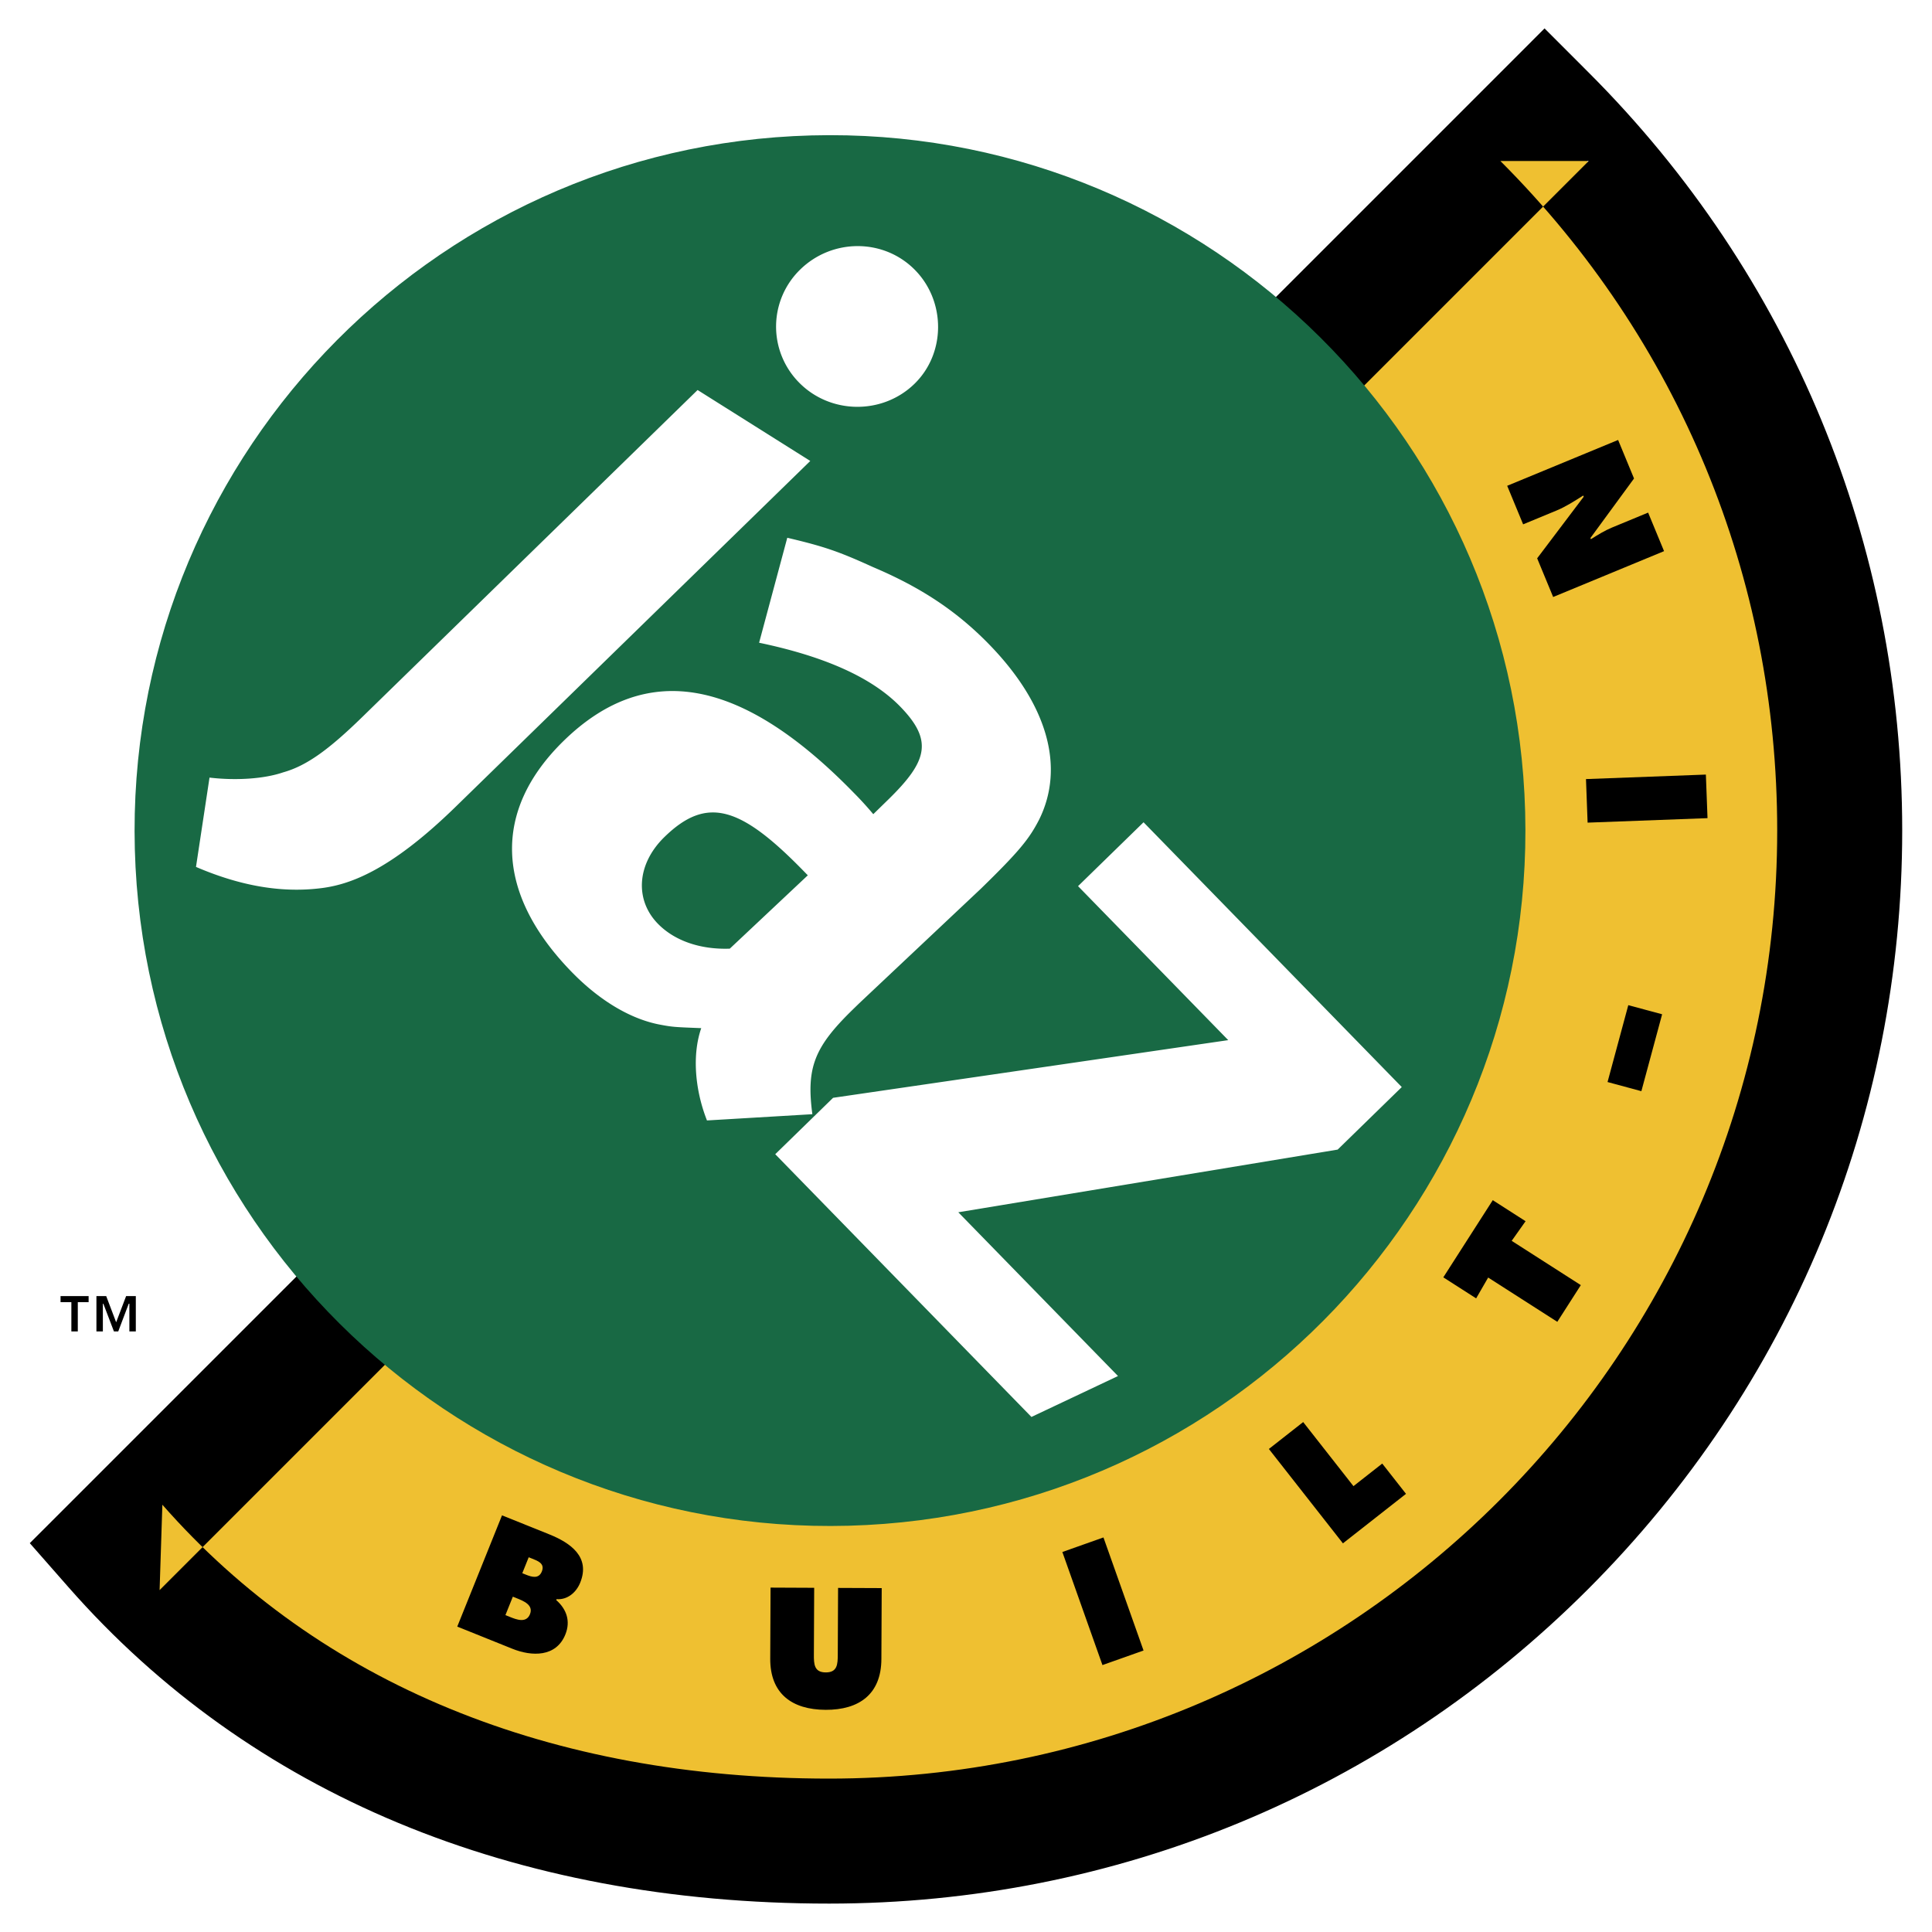
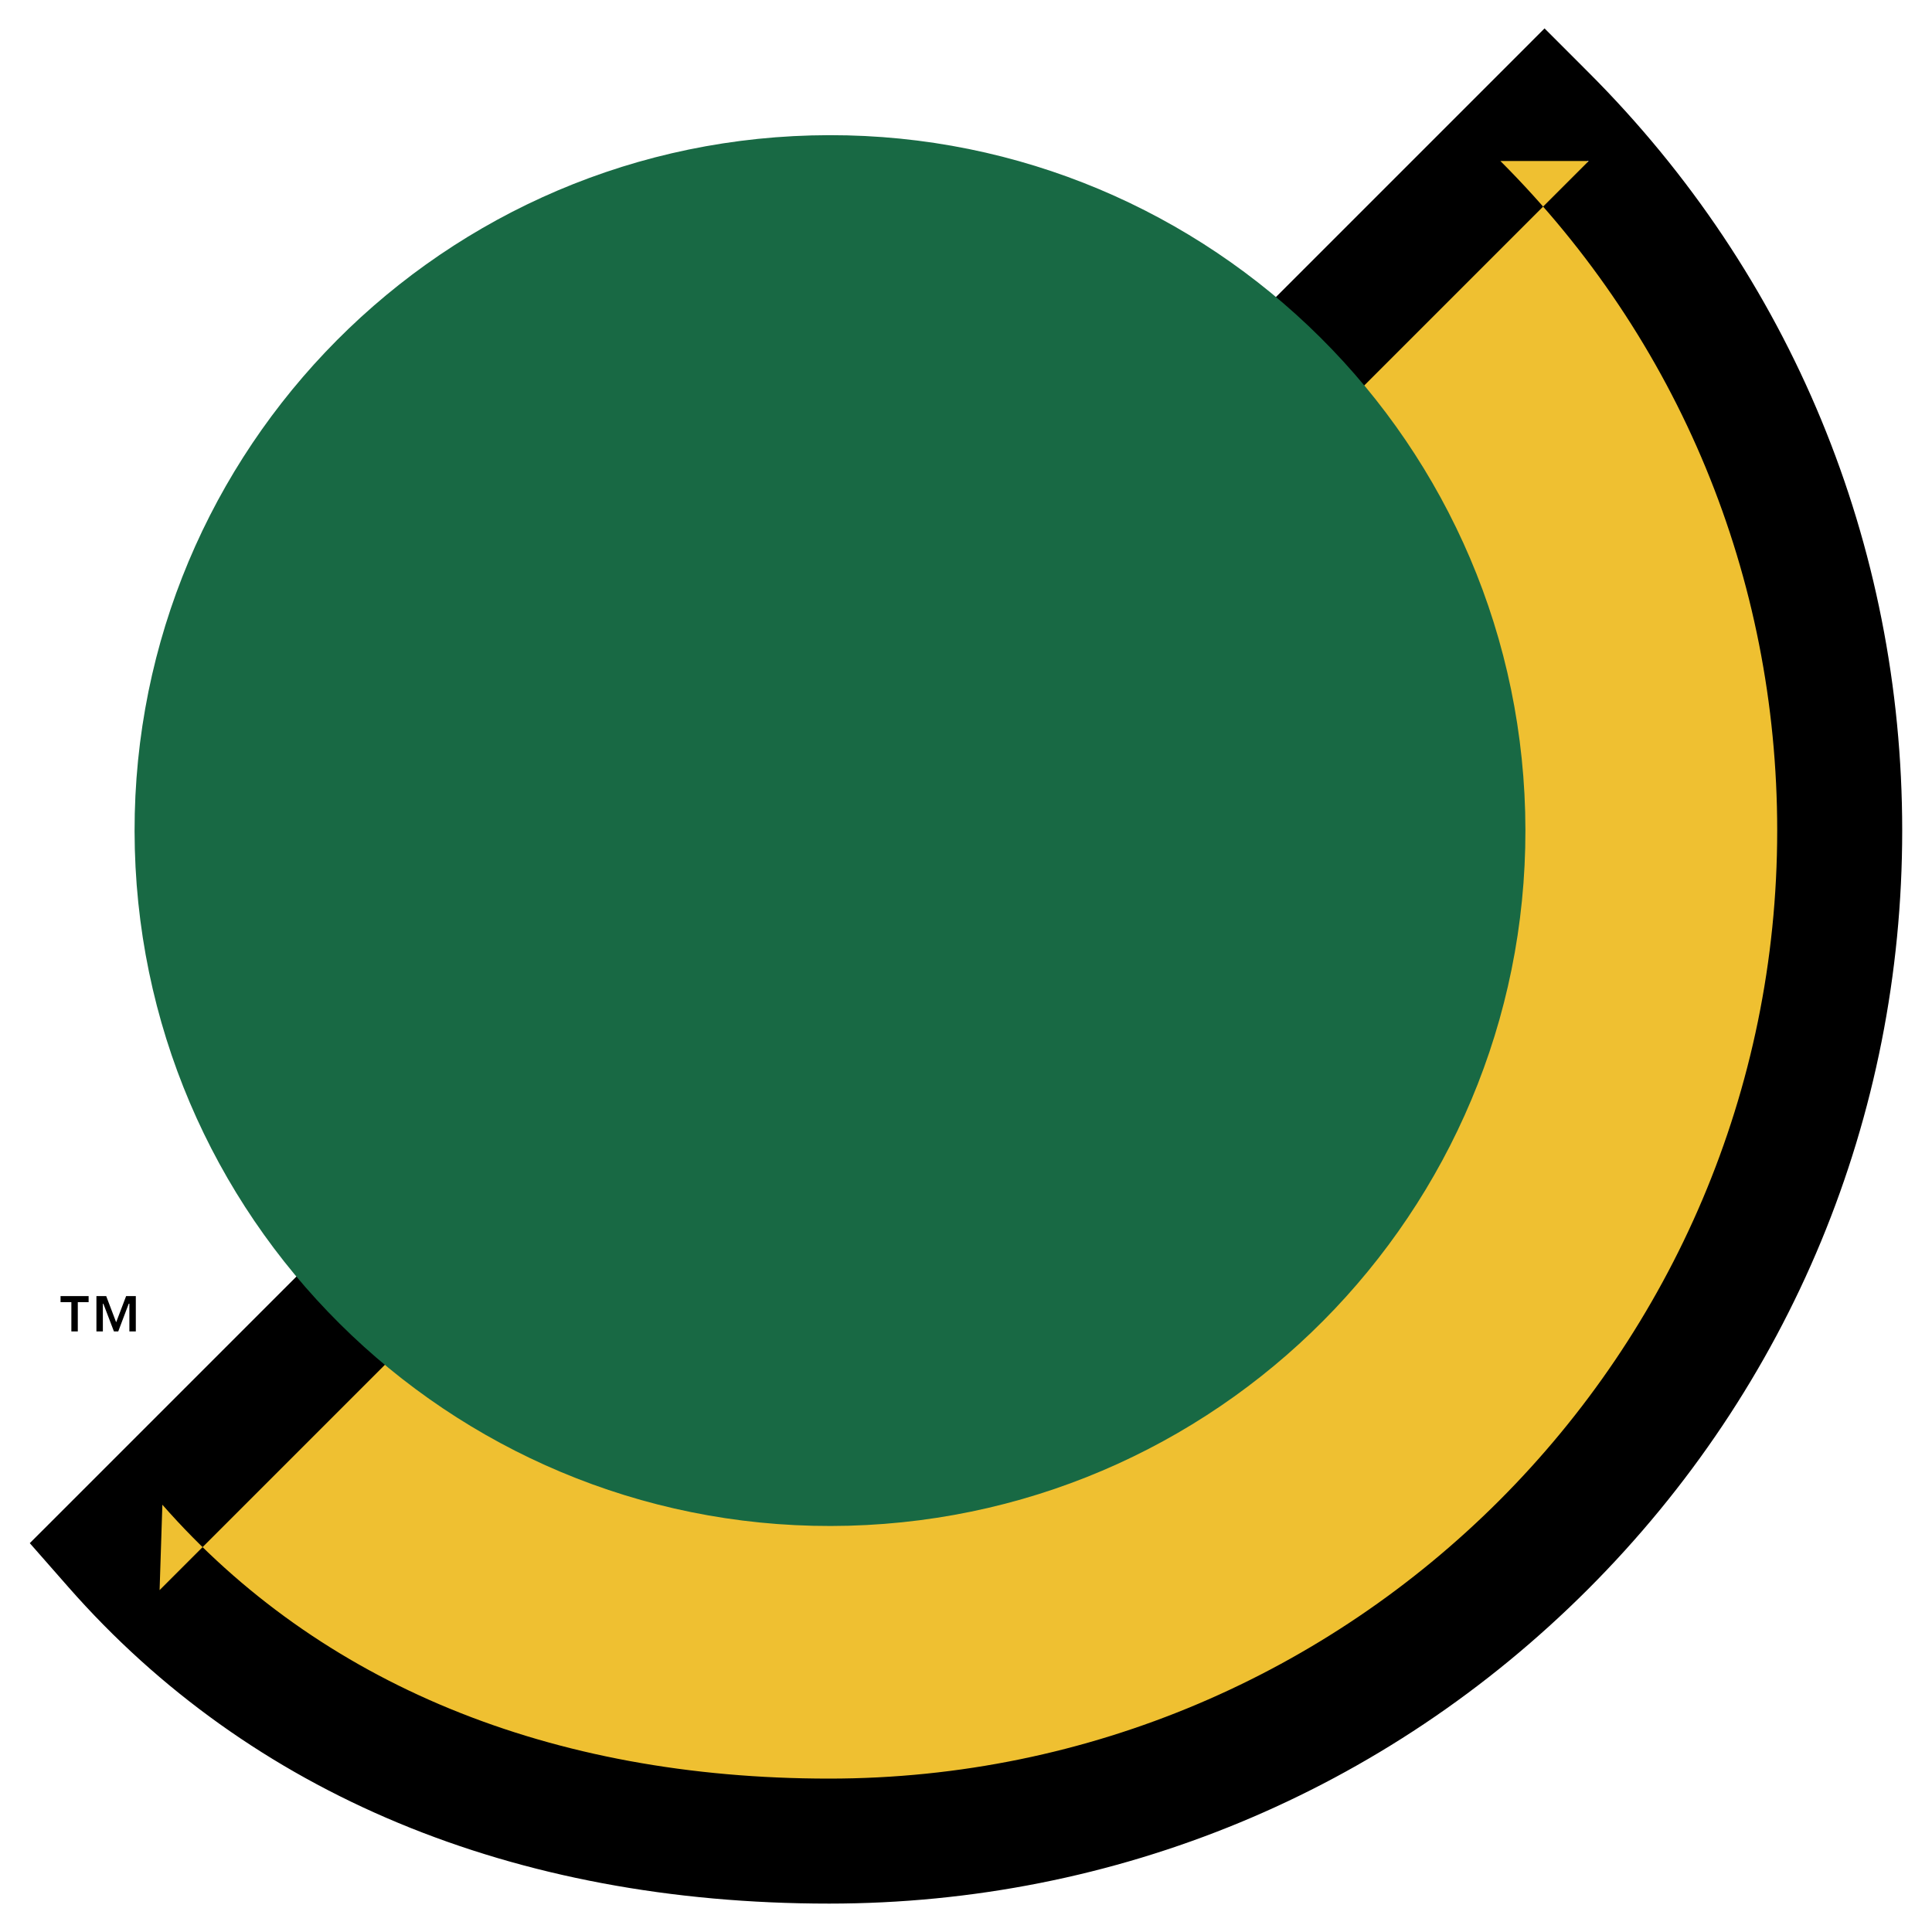
<svg xmlns="http://www.w3.org/2000/svg" width="2500" height="2500" viewBox="0 0 192.756 192.756">
  <g fill-rule="evenodd" clip-rule="evenodd">
-     <path fill="#fff" d="M0 0h192.756v192.756H0V0z" />
    <path d="M16.199 150.125L152.494 8.568s69.623 76.898-5.197 152.758c0 0-70.663 51.959-136.13-6.236l5.032-4.965z" fill="#efc031" />
    <path d="M6.829 158.352c18.134 20.652 44.378 31.57 75.896 31.57 28.596 0 55.481-11.137 75.702-31.357s31.357-47.105 31.357-75.702c0-28.596-11.107-55.451-31.275-75.619l-4.409-4.41-4.408 4.409L7.105 149.83l-4.132 4.131 3.856 4.391zM149.691 16.061c17.812 17.812 27.621 41.536 27.621 66.801 0 52.157-42.432 94.589-94.588 94.589-27.824 0-50.828-9.449-66.525-27.326l-.276 8.521L158.508 16.061h-8.817z" />
-     <path d="M50.087 151.186l4.696 1.889c2.15.863 4.136 2.262 3.106 4.824-.391.971-1.262 1.732-2.358 1.65l-.036.09c1.036.912 1.446 2.104.913 3.428-.918 2.283-3.353 2.211-5.296 1.428l-5.491-2.209 4.466-11.1zm2.39 5.921c.589.236 1.275.443 1.583-.322.332-.824-.443-1.066-1.032-1.305l-.279-.111-.64 1.59.368.148zm-2.05 4.032l.456.186c.663.266 1.626.637 1.993-.277.373-.928-.664-1.326-1.311-1.588l-.398-.16-.74 1.839zM87.968 158.445l-.032 7.086c-.016 3.494-2.215 5.074-5.568 5.059s-5.538-1.613-5.522-5.109l.032-7.086 4.353.02-.03 6.674c-.004.938.024 1.764 1.184 1.768 1.16.006 1.196-.82 1.2-1.758l.03-6.672 4.353.018zM105.992 154.844l4.1-1.453 4 11.281-4.1 1.453-4-11.281zM126.596 144.564l3.422-2.685 5.017 6.394 2.871-2.253 2.371 3.021-6.293 4.939-7.388-9.416zM144 127.441l4.934-7.699 3.273 2.098-1.385 1.959 6.897 4.418-2.346 3.662-6.898-4.418-1.2 2.078-3.275-2.098zM160.385 107.955l2.07-7.67 3.375.91-2.07 7.672-3.375-.912zM158.396 82.075l-.162-4.346 11.961-.449.164 4.347-11.963.448zM154.959 59.563l-1.596-3.86 4.643-6.145-.049-.118c-.857.544-1.738 1.113-2.678 1.502l-3.316 1.371-1.59-3.845 11.066-4.573 1.588 3.845-4.35 5.938.049.117c.709-.447 1.379-.862 2.113-1.166l3.594-1.486 1.59 3.845-11.064 4.575z" />
    <path d="M84.665 152.223c38.304-1.023 68.525-32.908 67.501-71.212-1.025-38.303-32.91-68.525-71.213-67.5-38.304 1.025-68.526 32.909-67.501 71.213 1.025 38.303 32.909 68.524 71.213 67.499z" fill="#186944" />
    <path d="M12.908 132.838v-2.775l-.068.018-1.044 2.758h-.428l-1.053-2.758-.052-.008v2.766H9.62v-3.527h.976l.993 2.611.993-2.611h.968v3.527h-.642v-.001zm-5.146-2.92v2.92H7.12v-2.92H6.041v-.607h2.8v.607H7.762z" />
-     <path d="M69.599 38.912l11.242 7.078-35.39 34.51c-6.744 6.577-10.812 7.83-13.631 8.138-3.783.433-7.826-.236-12.266-2.146l1.349-8.911c2.605.308 5.423.138 7.354-.525 2.344-.657 4.562-2.277 7.899-5.531l33.443-32.613zm21.713-11.951c3.051 3.129 3.055 8.279-.074 11.331-3.199 3.118-8.417 3.052-11.536-.146a7.938 7.938 0 0 1 .142-11.261c3.199-3.118 8.35-3.122 11.468.076zM78.547 53.653c3.698.871 5.134 1.369 8.547 2.923 4.85 2.053 8.391 4.432 11.578 7.7 5.83 5.979 7.605 12.251 4.998 17.506-.984 1.91-1.961 3.134-5.785 6.863L85.722 100.1l-.626.609c-3.824 3.729-4.674 5.777-4.046 10.455l-10.515.623c-1.198-3.037-1.497-6.543-.571-9.209-2.54-.102-2.814-.104-3.979-.324-2.947-.518-6.083-2.344-8.931-5.264-7.729-7.926-7.9-16.169-.808-23.084 8.343-8.136 17.865-6.162 28.916 5.172a33.083 33.083 0 0 1 1.965 2.153l1.46-1.424c3.963-3.864 4.539-5.918 1.216-9.324-2.916-2.99-7.766-5.042-14.067-6.358l2.811-10.472zm2.048 33.677l-.407-.417c-6.305-6.466-9.657-7.539-13.898-3.403-2.781 2.712-2.963 6.281-.658 8.645 1.694 1.738 4.294 2.595 7.179 2.493l7.784-7.318zM114.092 82.038l25.763 26.419-6.396 6.238-37.85 6.254 15.934 16.338-8.637 4.082-25.56-26.213 5.772-5.627 39.423-5.754-14.984-15.364 6.535-6.373z" fill="#fff" />
  </g>
</svg>